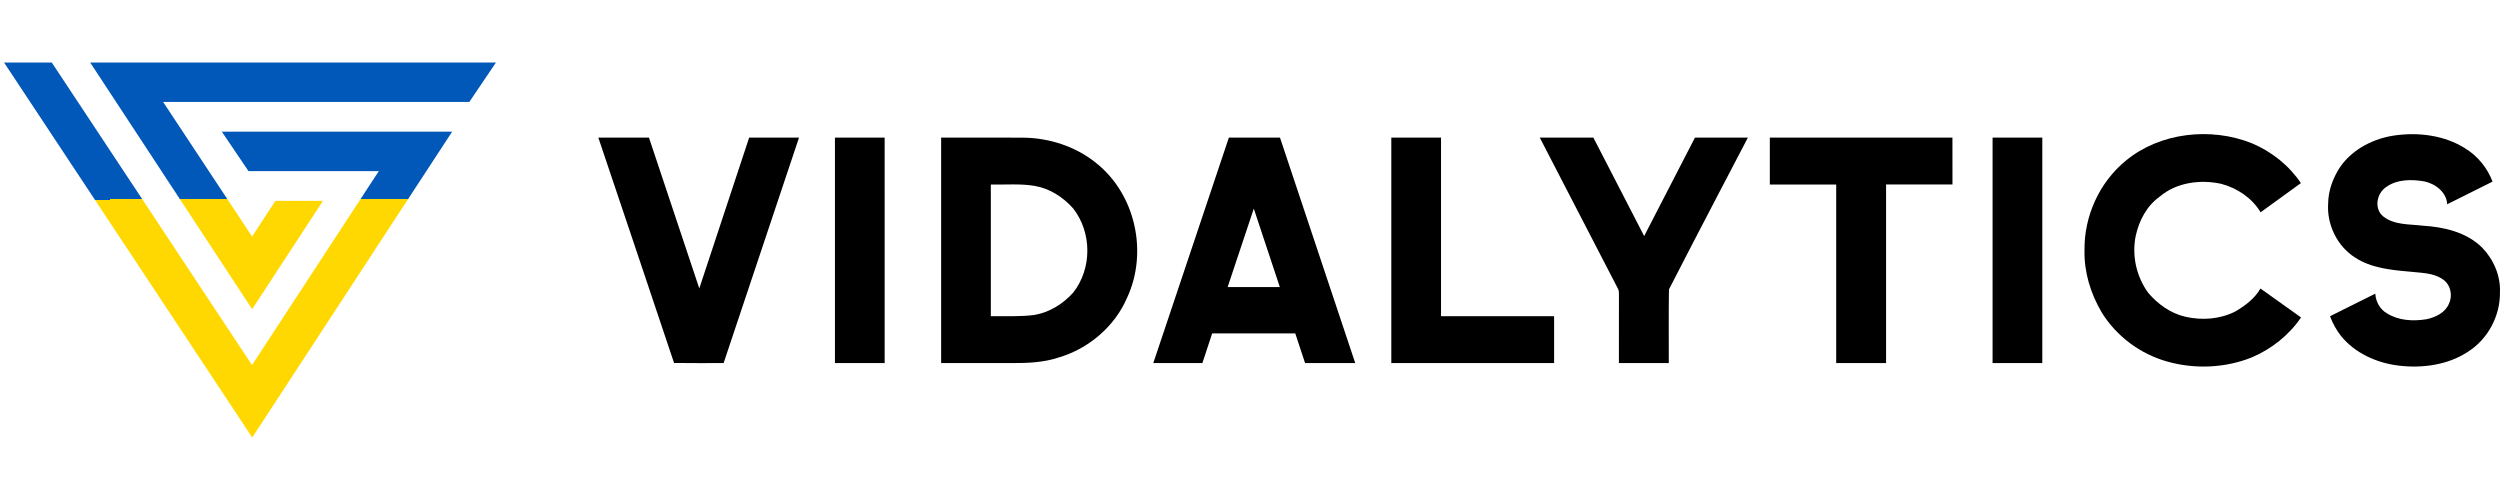
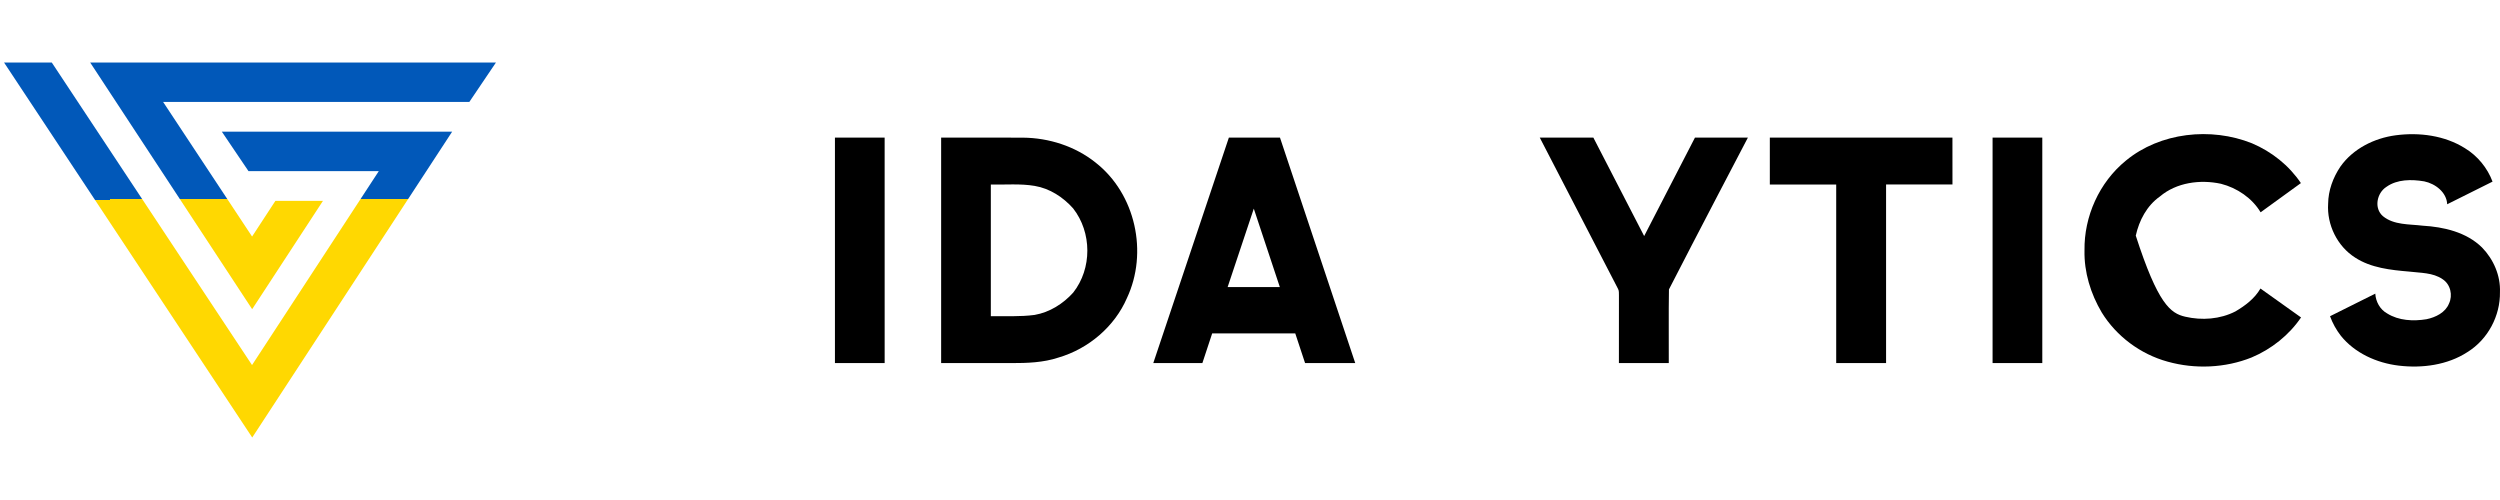
<svg xmlns="http://www.w3.org/2000/svg" width="160" height="32" viewBox="0 0 160 32" fill="none">
  <path fill-rule="evenodd" clip-rule="evenodd" d="M16.143 28L0.258 4H3.313L16.13 23.364L24.243 10.952H15.903L14.198 8.428H28.937L16.143 28ZM16.138 19.788L5.771 4H31.742L30.037 6.525H10.44L16.133 15.139L17.625 12.856H20.669L16.138 19.788Z" fill="url(#paint0_linear_5827_116774)" />
-   <path fill-rule="evenodd" clip-rule="evenodd" d="M136.06 10.277C138.25 8.472 141.495 8.118 144.124 9.17C145.391 9.706 146.501 10.593 147.257 11.718C146.398 12.342 145.539 12.964 144.679 13.587C144.138 12.682 143.181 12.027 142.142 11.762C140.808 11.473 139.294 11.679 138.24 12.57C137.394 13.164 136.905 14.111 136.689 15.081C136.426 16.345 136.723 17.705 137.496 18.754C138.107 19.463 138.913 20.053 139.854 20.269C140.92 20.518 142.092 20.432 143.068 19.93C143.699 19.56 144.306 19.099 144.669 18.465C145.535 19.082 146.402 19.698 147.267 20.317C146.498 21.446 145.38 22.34 144.1 22.879C142.411 23.554 140.482 23.637 138.729 23.146C136.979 22.666 135.445 21.512 134.514 20.002C133.8 18.798 133.377 17.418 133.408 16.024C133.376 13.862 134.342 11.676 136.06 10.277Z" fill="black" />
-   <path fill-rule="evenodd" clip-rule="evenodd" d="M38.293 8.806C39.372 8.805 40.453 8.805 41.533 8.806C42.607 12.023 43.681 15.241 44.755 18.459C45.819 15.241 46.88 12.023 47.947 8.805C49.01 8.805 50.073 8.805 51.137 8.806C49.529 13.617 47.919 18.426 46.311 23.237C45.254 23.234 44.197 23.248 43.14 23.23C41.536 18.418 39.905 13.615 38.293 8.806Z" fill="black" />
+   <path fill-rule="evenodd" clip-rule="evenodd" d="M136.06 10.277C138.25 8.472 141.495 8.118 144.124 9.17C145.391 9.706 146.501 10.593 147.257 11.718C146.398 12.342 145.539 12.964 144.679 13.587C144.138 12.682 143.181 12.027 142.142 11.762C140.808 11.473 139.294 11.679 138.24 12.57C137.394 13.164 136.905 14.111 136.689 15.081C138.107 19.463 138.913 20.053 139.854 20.269C140.92 20.518 142.092 20.432 143.068 19.93C143.699 19.56 144.306 19.099 144.669 18.465C145.535 19.082 146.402 19.698 147.267 20.317C146.498 21.446 145.38 22.34 144.1 22.879C142.411 23.554 140.482 23.637 138.729 23.146C136.979 22.666 135.445 21.512 134.514 20.002C133.8 18.798 133.377 17.418 133.408 16.024C133.376 13.862 134.342 11.676 136.06 10.277Z" fill="black" />
  <path fill-rule="evenodd" clip-rule="evenodd" d="M53.436 8.806C54.496 8.805 55.557 8.805 56.617 8.806C56.618 13.616 56.617 18.427 56.618 23.237C55.557 23.239 54.496 23.238 53.436 23.238C53.436 18.427 53.435 13.616 53.436 8.806Z" fill="black" />
  <path fill-rule="evenodd" clip-rule="evenodd" d="M63.413 11.808V20.235C64.349 20.225 65.288 20.278 66.217 20.155C67.183 19.986 68.043 19.439 68.683 18.729C69.899 17.188 69.887 14.878 68.679 13.335C68.043 12.623 67.191 12.06 66.22 11.898C65.294 11.74 64.349 11.832 63.413 11.808ZM60.233 8.806C61.977 8.808 63.723 8.8 65.468 8.81C67.137 8.823 68.808 9.362 70.103 10.393C72.694 12.413 73.487 16.18 72.121 19.083C71.335 20.892 69.679 22.317 67.741 22.884C66.773 23.207 65.737 23.239 64.723 23.238C63.226 23.237 61.729 23.239 60.233 23.238C60.233 18.427 60.232 13.616 60.233 8.806Z" fill="black" />
  <path fill-rule="evenodd" clip-rule="evenodd" d="M78.569 18.371C79.681 18.373 80.795 18.373 81.909 18.371C81.353 16.699 80.798 15.026 80.243 13.353C79.683 15.026 79.126 16.699 78.569 18.371ZM78.648 8.806C79.738 8.805 80.828 8.805 81.918 8.805C83.525 13.616 85.13 18.427 86.735 23.237C85.665 23.239 84.595 23.238 83.525 23.238C83.314 22.605 83.107 21.969 82.896 21.336H77.58C77.371 21.97 77.161 22.604 76.952 23.238H73.81C75.423 18.427 77.034 13.616 78.648 8.806Z" fill="black" />
-   <path fill-rule="evenodd" clip-rule="evenodd" d="M89.044 8.806H92.226V20.235L99.463 20.236V23.238C95.571 23.238 89.044 23.237 89.044 23.237V8.806Z" fill="black" />
  <path fill-rule="evenodd" clip-rule="evenodd" d="M98.544 8.805H101.974C101.974 8.805 104.141 13.008 105.226 15.108C106.311 13.008 108.478 8.805 108.478 8.805H111.866C111.866 8.805 108.475 15.273 106.813 18.521C106.786 20.092 106.809 21.666 106.802 23.237C105.738 23.238 104.674 23.238 103.61 23.238C103.611 21.795 103.607 20.354 103.612 18.911C103.607 18.764 103.627 18.606 103.547 18.473C101.879 15.251 98.544 8.805 98.544 8.805Z" fill="black" />
  <path fill-rule="evenodd" clip-rule="evenodd" d="M113.269 8.806H124.956L124.958 11.807L120.709 11.808V23.237C119.645 23.239 118.581 23.238 117.517 23.238V11.808H113.269V8.806Z" fill="black" />
  <path fill-rule="evenodd" clip-rule="evenodd" d="M127.525 8.806C128.585 8.805 129.646 8.805 130.707 8.806V23.238C129.646 23.238 128.585 23.238 127.525 23.237C127.526 18.427 127.524 13.616 127.525 8.806Z" fill="black" />
  <path fill-rule="evenodd" clip-rule="evenodd" d="M155.041 14.443C154.186 14.338 153.208 14.41 152.509 13.836C151.92 13.331 152.111 12.354 152.734 11.957C153.426 11.467 154.339 11.471 155.149 11.607C155.871 11.756 156.587 12.314 156.62 13.072H156.622L159.523 11.624C159.195 10.75 158.57 9.979 157.753 9.483C156.458 8.671 154.842 8.459 153.335 8.657C151.947 8.838 150.594 9.522 149.792 10.654C149.313 11.361 149.008 12.193 149 13.043C148.916 14.374 149.574 15.754 150.735 16.49C151.746 17.147 152.996 17.279 154.181 17.381C154.903 17.471 155.699 17.438 156.321 17.865C156.836 18.197 156.99 18.899 156.734 19.431C156.506 20.002 155.882 20.309 155.296 20.43C154.451 20.569 153.518 20.523 152.779 20.061C152.316 19.805 152.046 19.3 152.018 18.793L149.122 20.238C149.285 20.686 149.52 21.11 149.813 21.488C150.703 22.596 152.103 23.231 153.521 23.4C155.024 23.579 156.638 23.364 157.915 22.534C159.233 21.718 160.02 20.206 159.997 18.702C160.041 17.648 159.59 16.598 158.848 15.838C157.857 14.861 156.409 14.522 155.041 14.443Z" fill="black" />
  <defs>
    <linearGradient id="paint0_linear_5827_116774" x1="13.474" y1="4" x2="13.5" y2="28.003" gradientUnits="userSpaceOnUse">
      <stop offset="0.055" stop-color="#0158B9" />
      <stop offset="0.365" stop-color="#0158B9" />
      <stop offset="0.365" stop-color="#FFD801" />
      <stop offset="1" stop-color="#FFD801" />
    </linearGradient>
  </defs>
</svg>